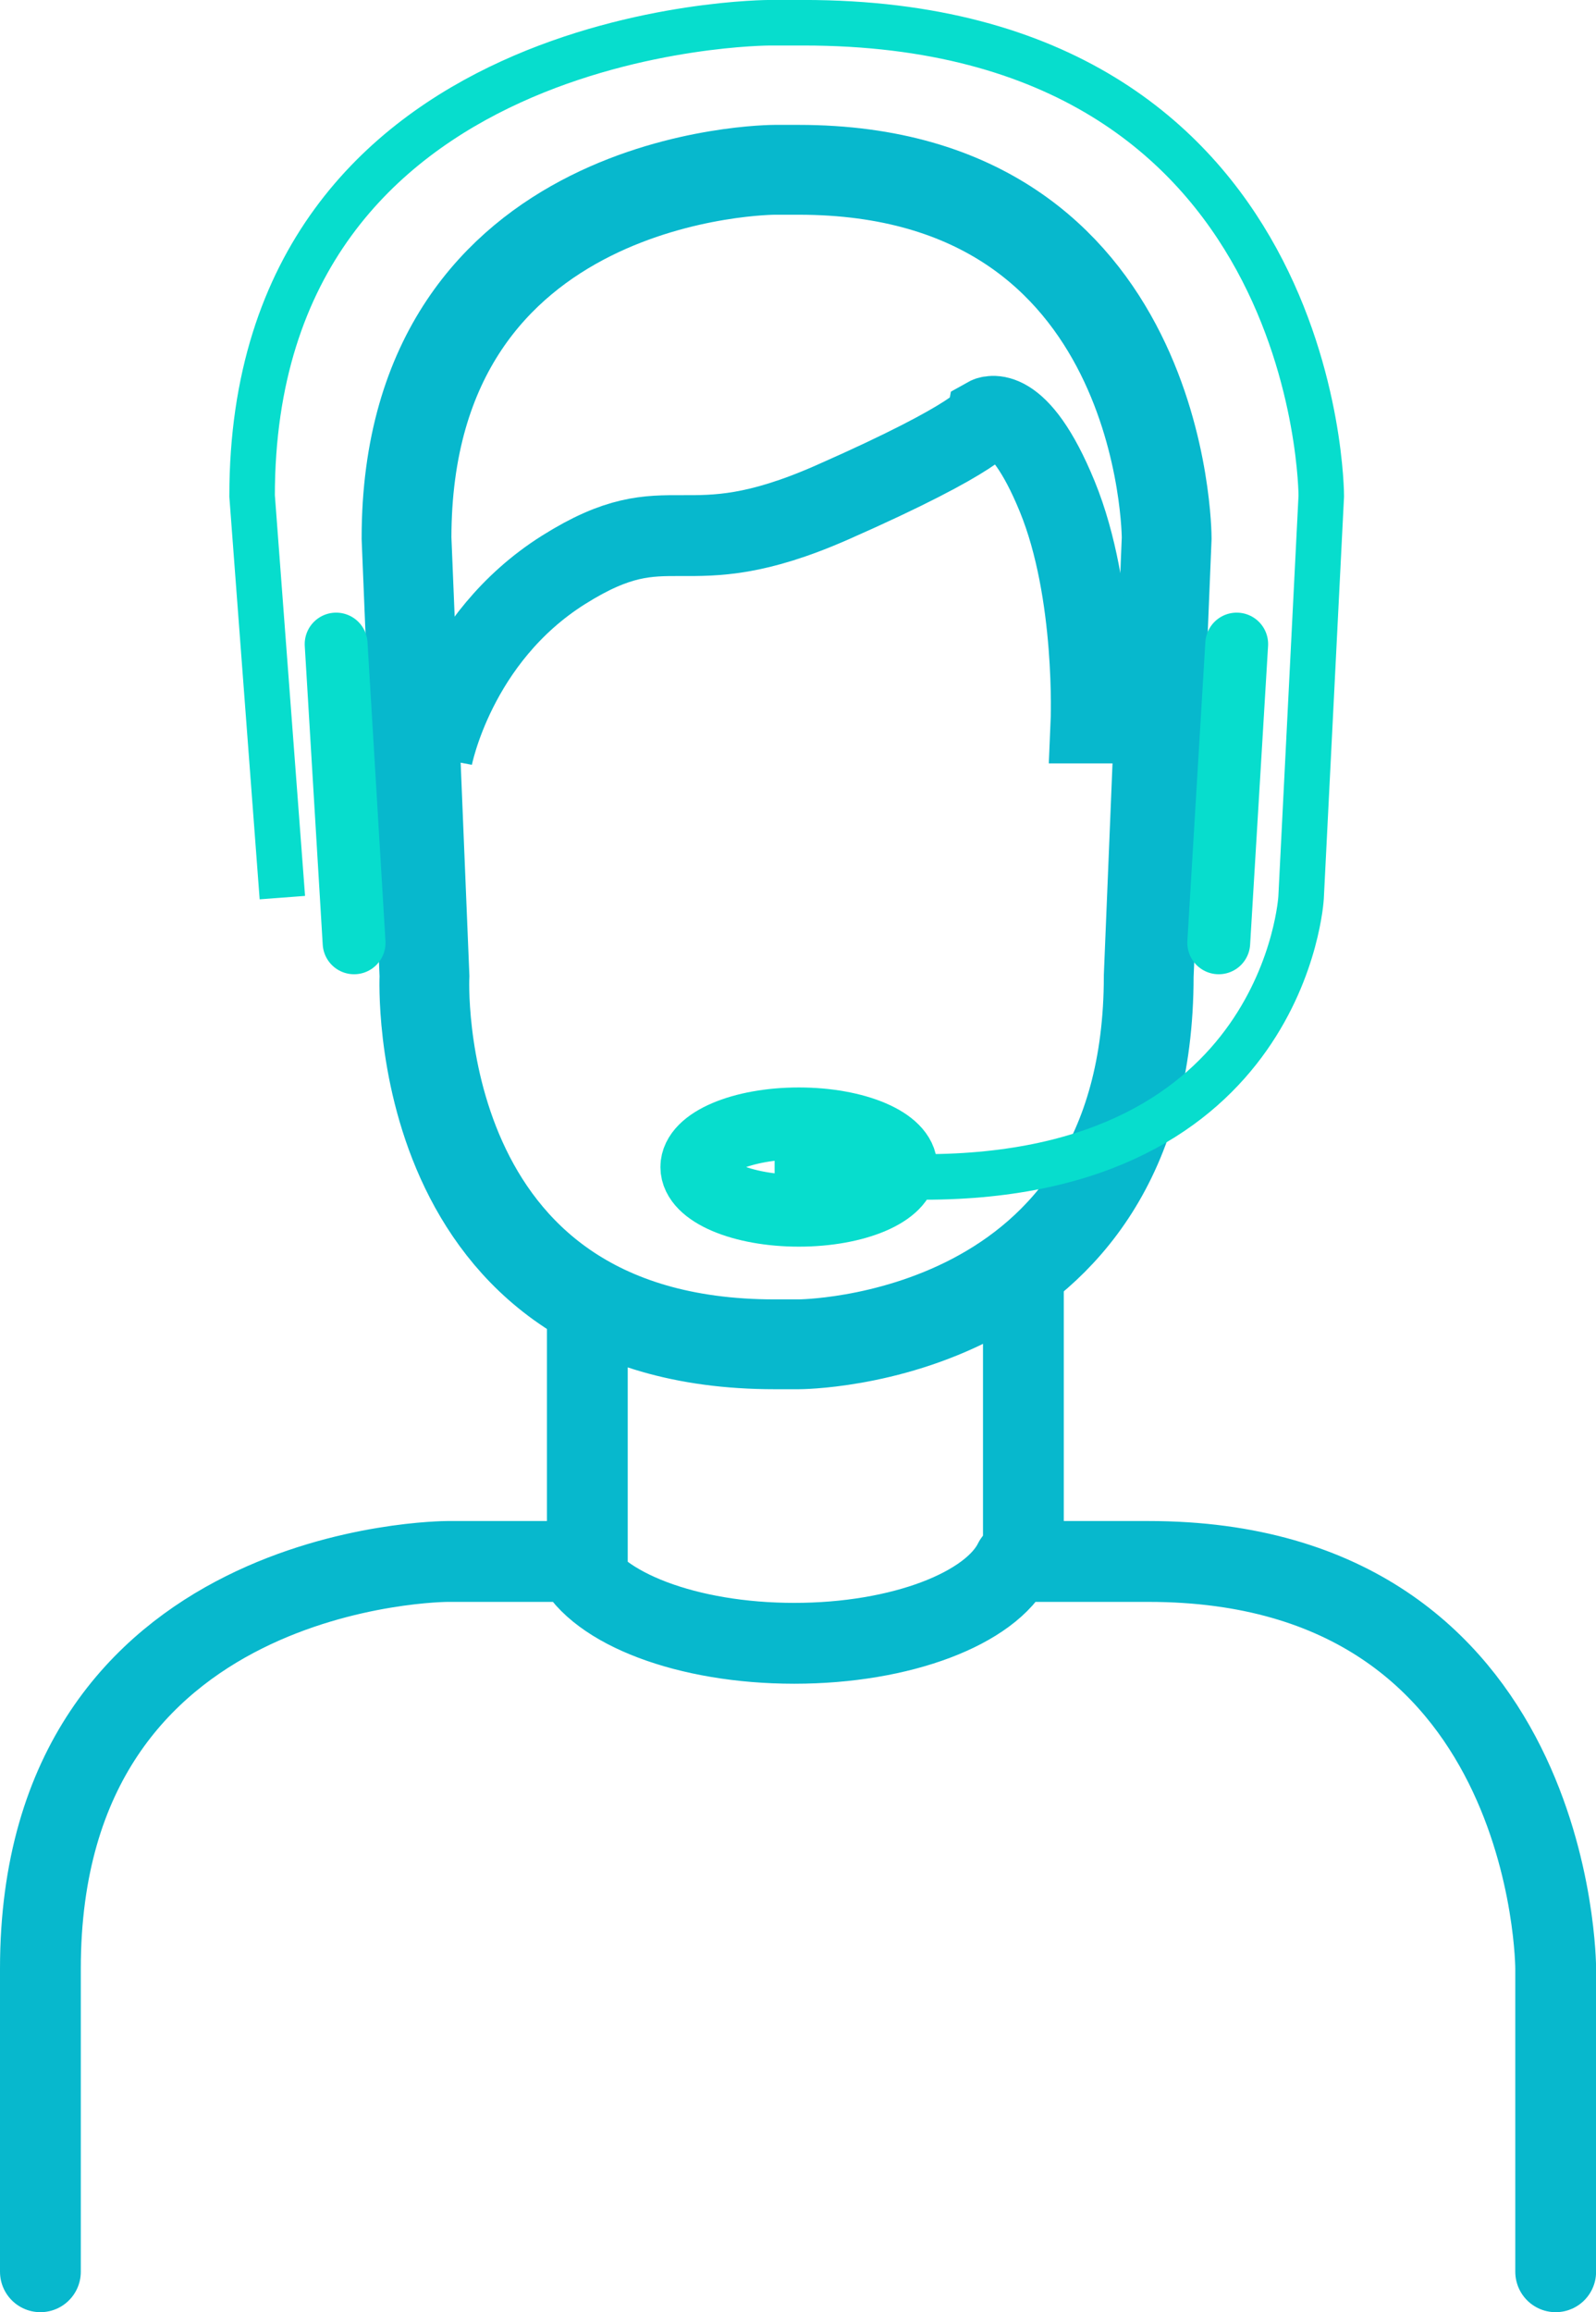
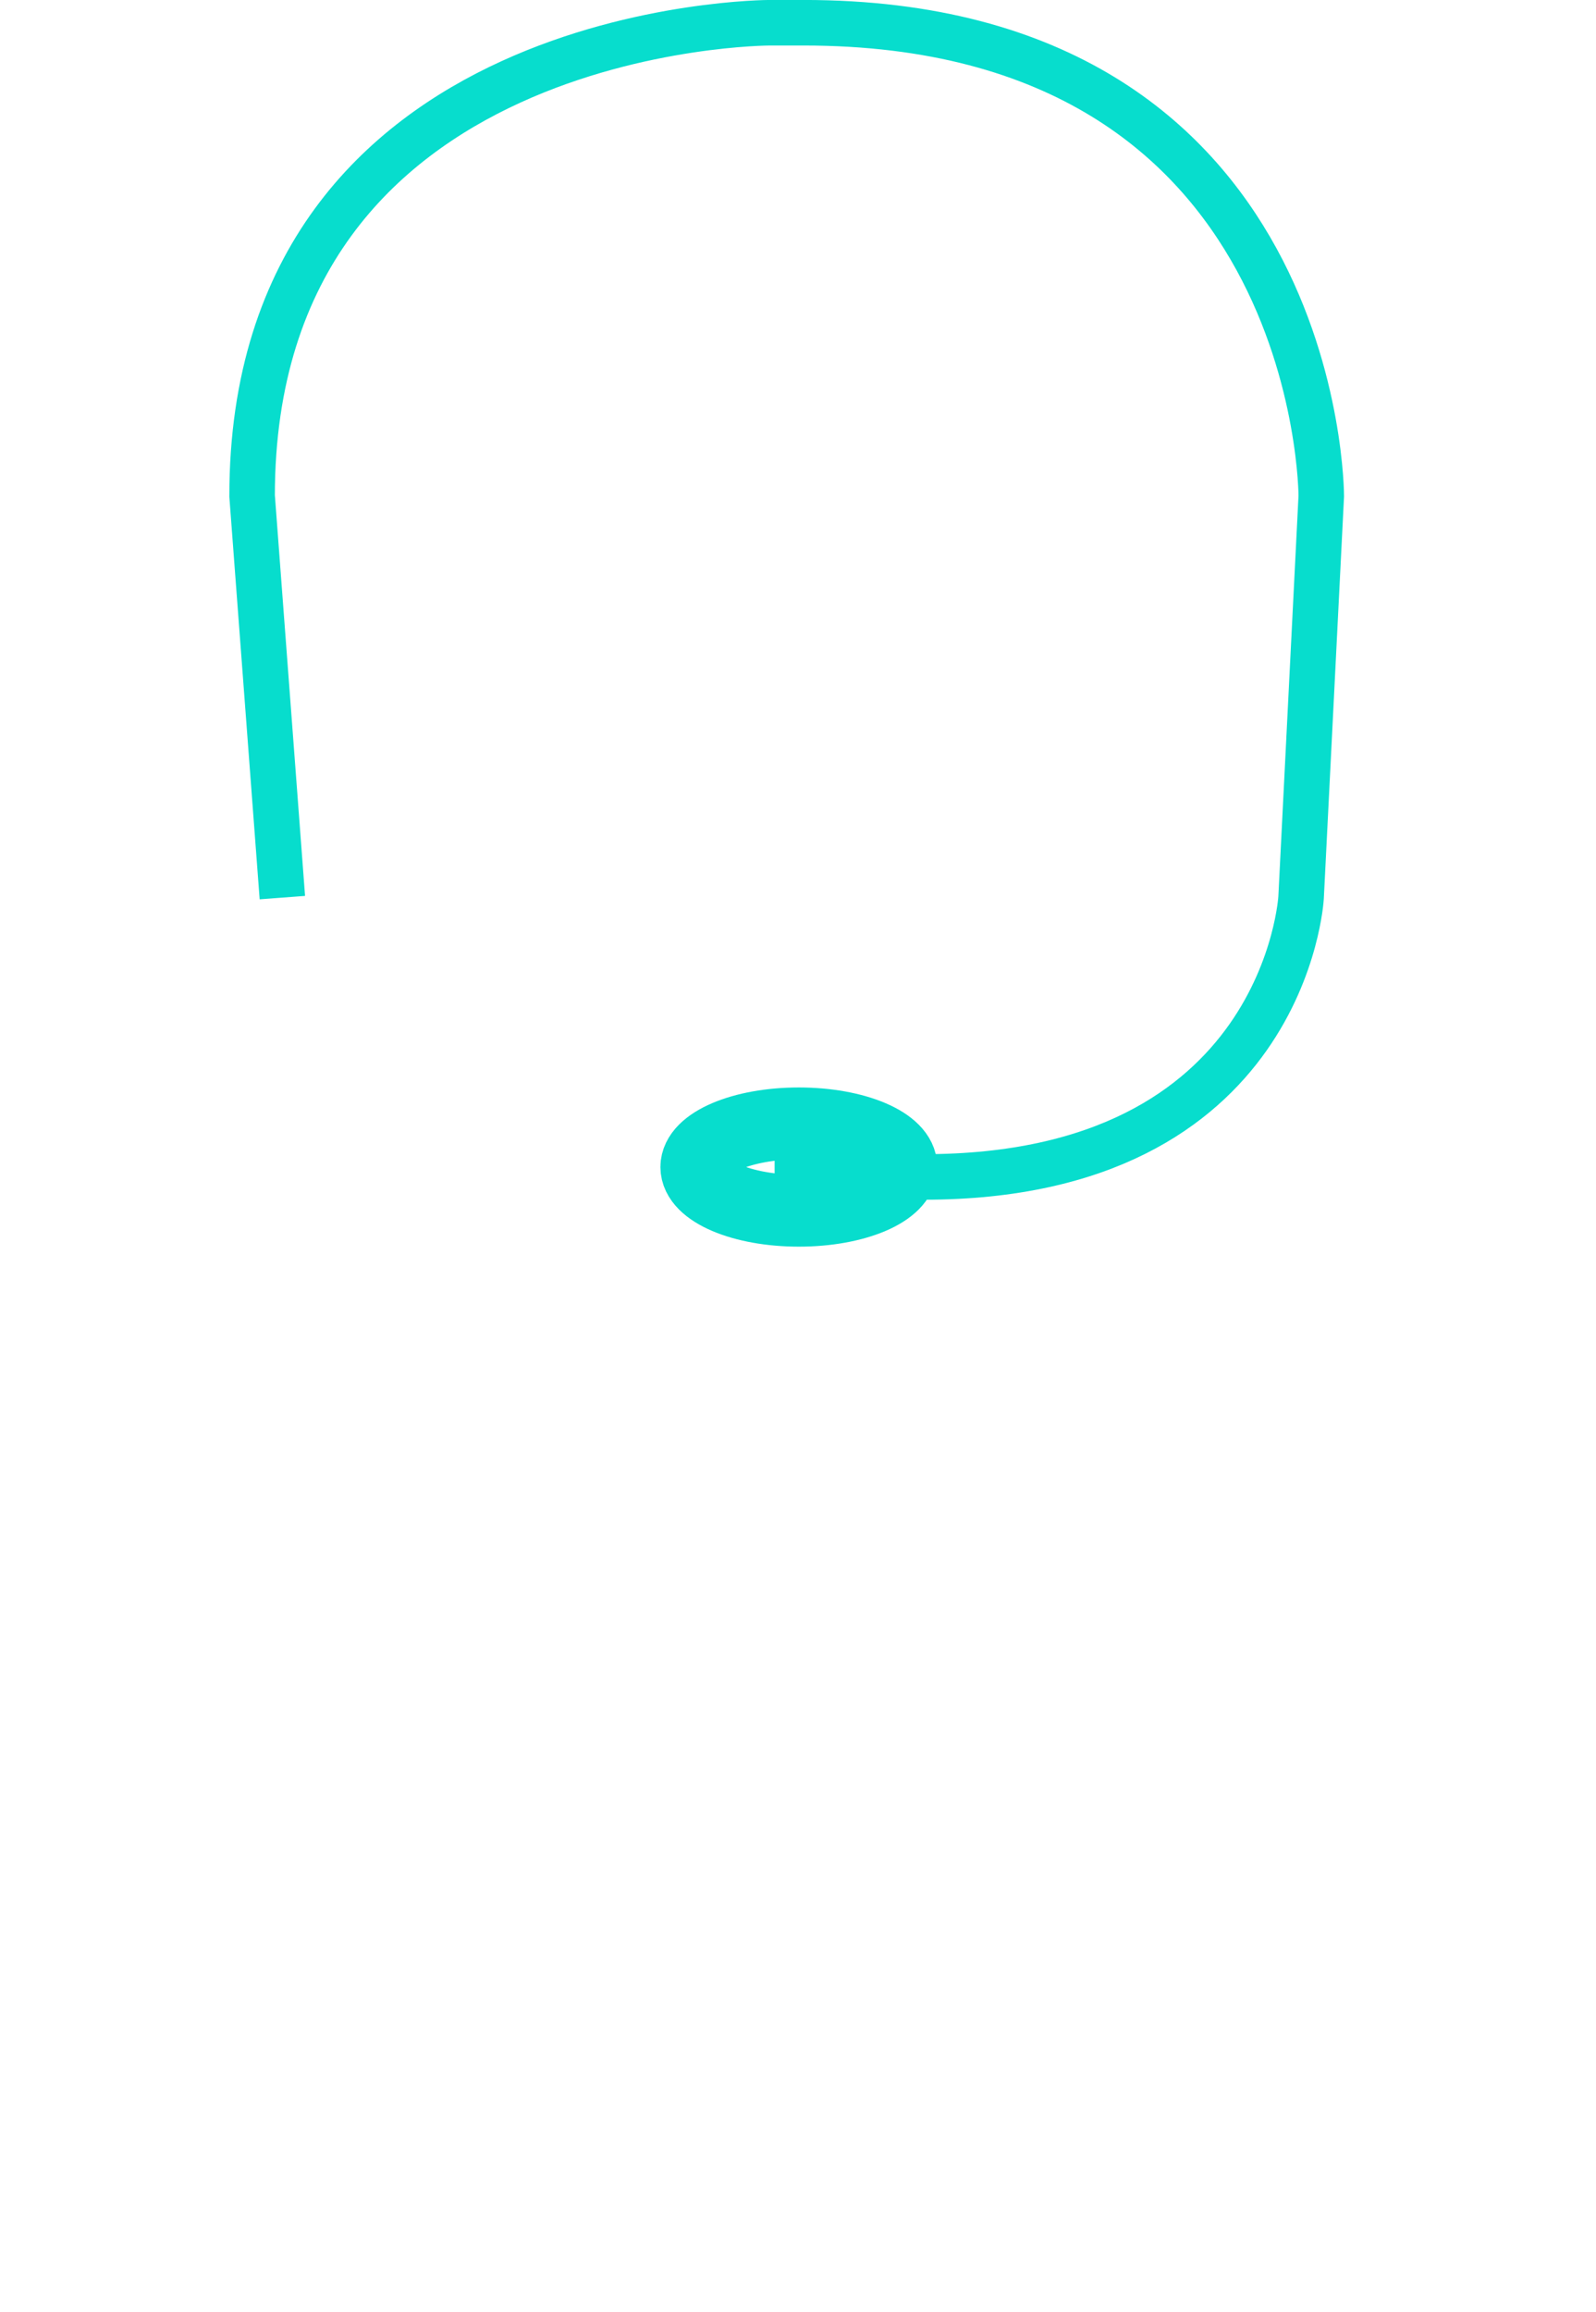
<svg xmlns="http://www.w3.org/2000/svg" width="62.71mm" height="90.79mm" viewBox="0 0 177.77 257.37">
  <defs>
    <clipPath id="a984f486-b060-42b8-a86e-ea2afe7c6bf4" transform="translate(-241.72 -18.53)">
-       <rect x="241.72" y="32.43" width="177.77" height="243.47" fill="none" />
-     </clipPath>
+       </clipPath>
    <clipPath id="a88f8af0-80ed-49c1-b1bd-d0dc2e64f199" transform="translate(-241.72 -18.53)">
-       <rect x="276.43" y="53.35" width="102.08" height="51.29" fill="none" />
-     </clipPath>
+       </clipPath>
  </defs>
  <title>rueckruf</title>
  <g style="isolation: isolate">
    <g id="a399c082-8e84-496e-b055-e8a921169062" data-name="bd319c42-d1d1-425d-9ce5-f183cad20e5d">
      <g clip-path="url(#a984f486-b060-42b8-a86e-ea2afe7c6bf4)">
        <line x1="65.42" y1="143.32" x2="65.42" y2="175.67" fill="none" stroke="#07b8cd" stroke-width="9" />
        <line x1="113.99" y1="175.67" x2="113.99" y2="143.32" fill="none" stroke="#07b8cd" stroke-width="9" />
        <g clip-path="url(#a984f486-b060-42b8-a86e-ea2afe7c6bf4)">
          <path d="M415,271.39V237.65s0-45.32-45.36-45.32H354.68c-2.58,5.22-12.55,9.11-24.49,9.11s-21.92-3.89-24.5-9.11H291.57s-45.35,0-45.35,45.32v33.74" transform="translate(-241.72 -18.53)" fill="none" stroke="#07b8cd" stroke-linecap="round" stroke-linejoin="round" stroke-width="9" />
          <path d="M328,37.43s-41,0-41,41v48.73s0,41,41,41h2.67s41,0,41-41V78.43s0-41-41-41Z" transform="translate(-241.72 -18.53)" fill="none" />
          <path d="M328,37.43s-41,0-41,41l2,48.73s-2,41,39,41h2.67s39,0,39-41l2-48.73s0-41-41-41Z" transform="translate(-241.72 -18.53)" fill="none" stroke="#07b8cd" stroke-width="10" />
          <g style="mix-blend-mode: darken">
            <g clip-path="url(#a88f8af0-80ed-49c1-b1bd-d0dc2e64f199)">
              <path d="M369.52,99h-6.28s.63-14.5-3.76-25.21S351.69,65,351.69,65s-.36,2-17.3,9.46-17.77-.13-29.9,7.5-14.63,20.86-14.63,20.86" transform="translate(-241.72 -18.53)" fill="none" stroke="#07b8cd" stroke-width="9" />
            </g>
          </g>
        </g>
      </g>
      <path d="M273.17,118.44,269.8,73.73c0-52.67,57.66-52.67,57.66-52.67h3.77c57.66,0,57.66,52.67,57.66,52.67l-2.25,44.71s-1.74,31.09-42,31.09H328" transform="translate(-241.72 -18.53)" fill="none" stroke="#07ddcd" stroke-width="5.07" />
-       <line x1="37.44" y1="71.69" x2="39.44" y2="104.94" fill="none" stroke="#07ddcd" stroke-linecap="round" stroke-width="7" />
-       <line x1="137.75" y1="71.69" x2="135.75" y2="104.94" fill="none" stroke="#07ddcd" stroke-linecap="round" stroke-width="7" />
      <ellipse cx="88.98" cy="129.9" rx="11.42" ry="4.86" fill="none" stroke="#07ddcd" stroke-linecap="round" stroke-width="8" />
    </g>
  </g>
</svg>